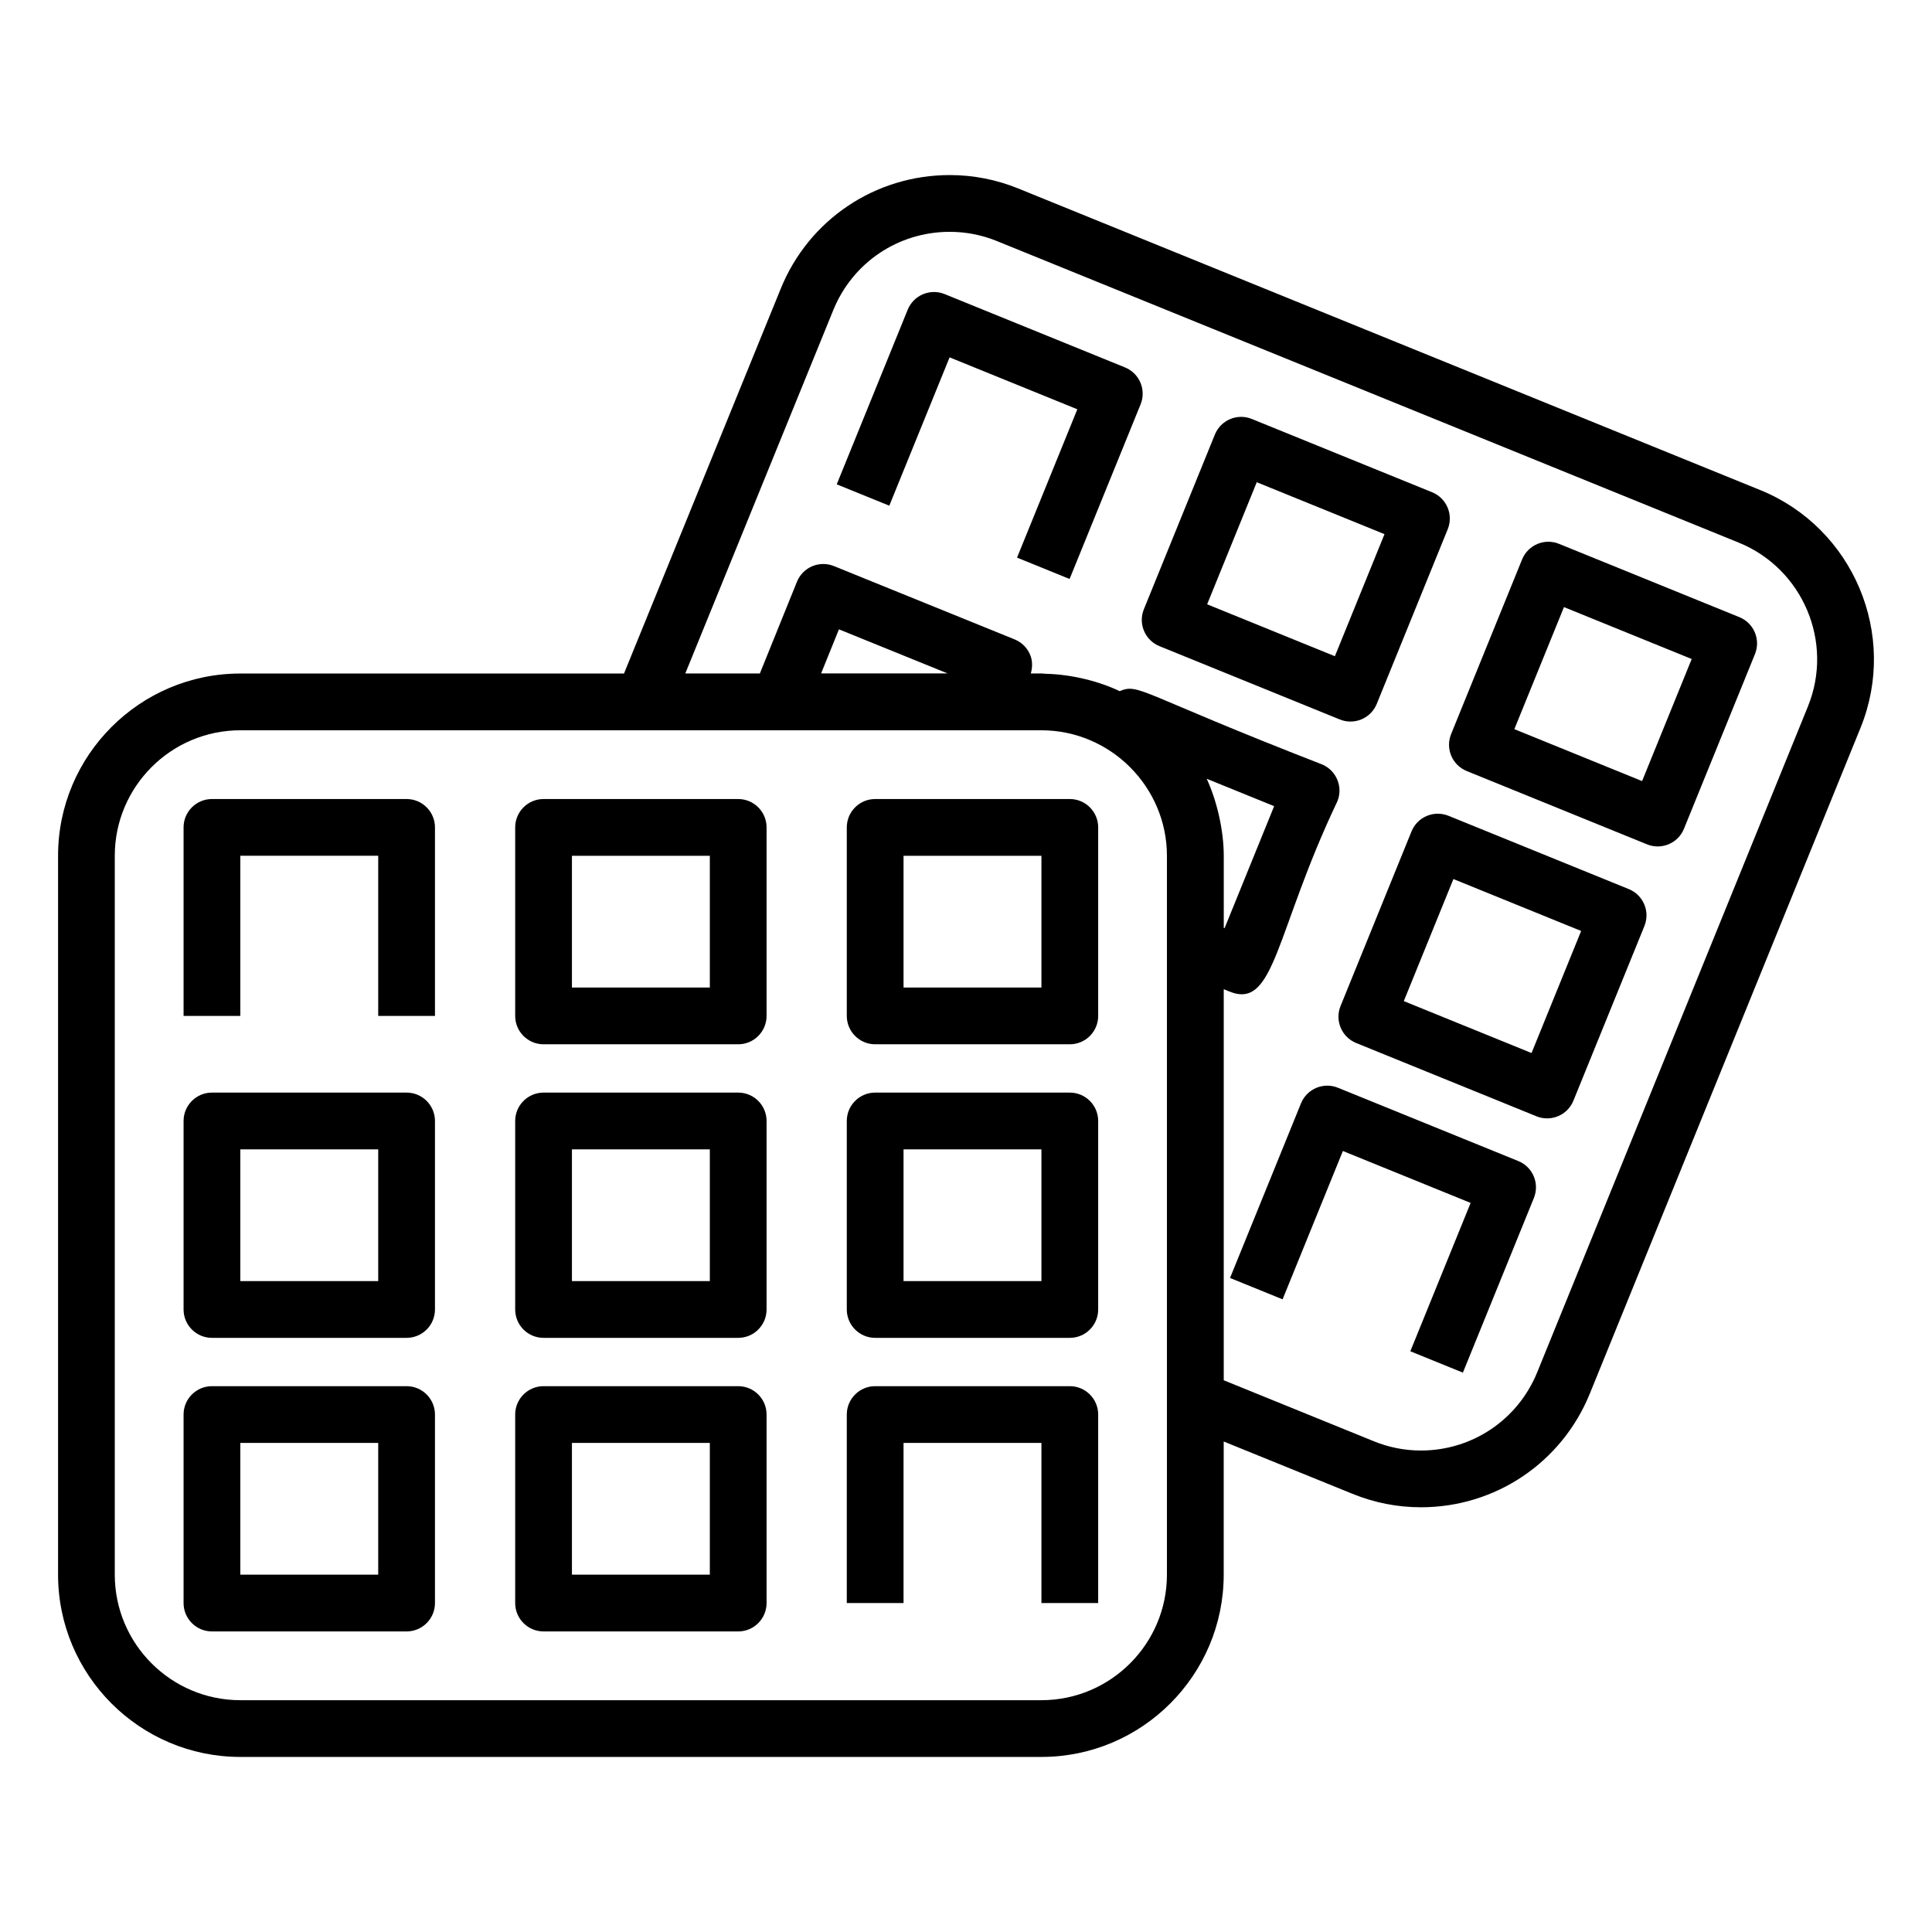
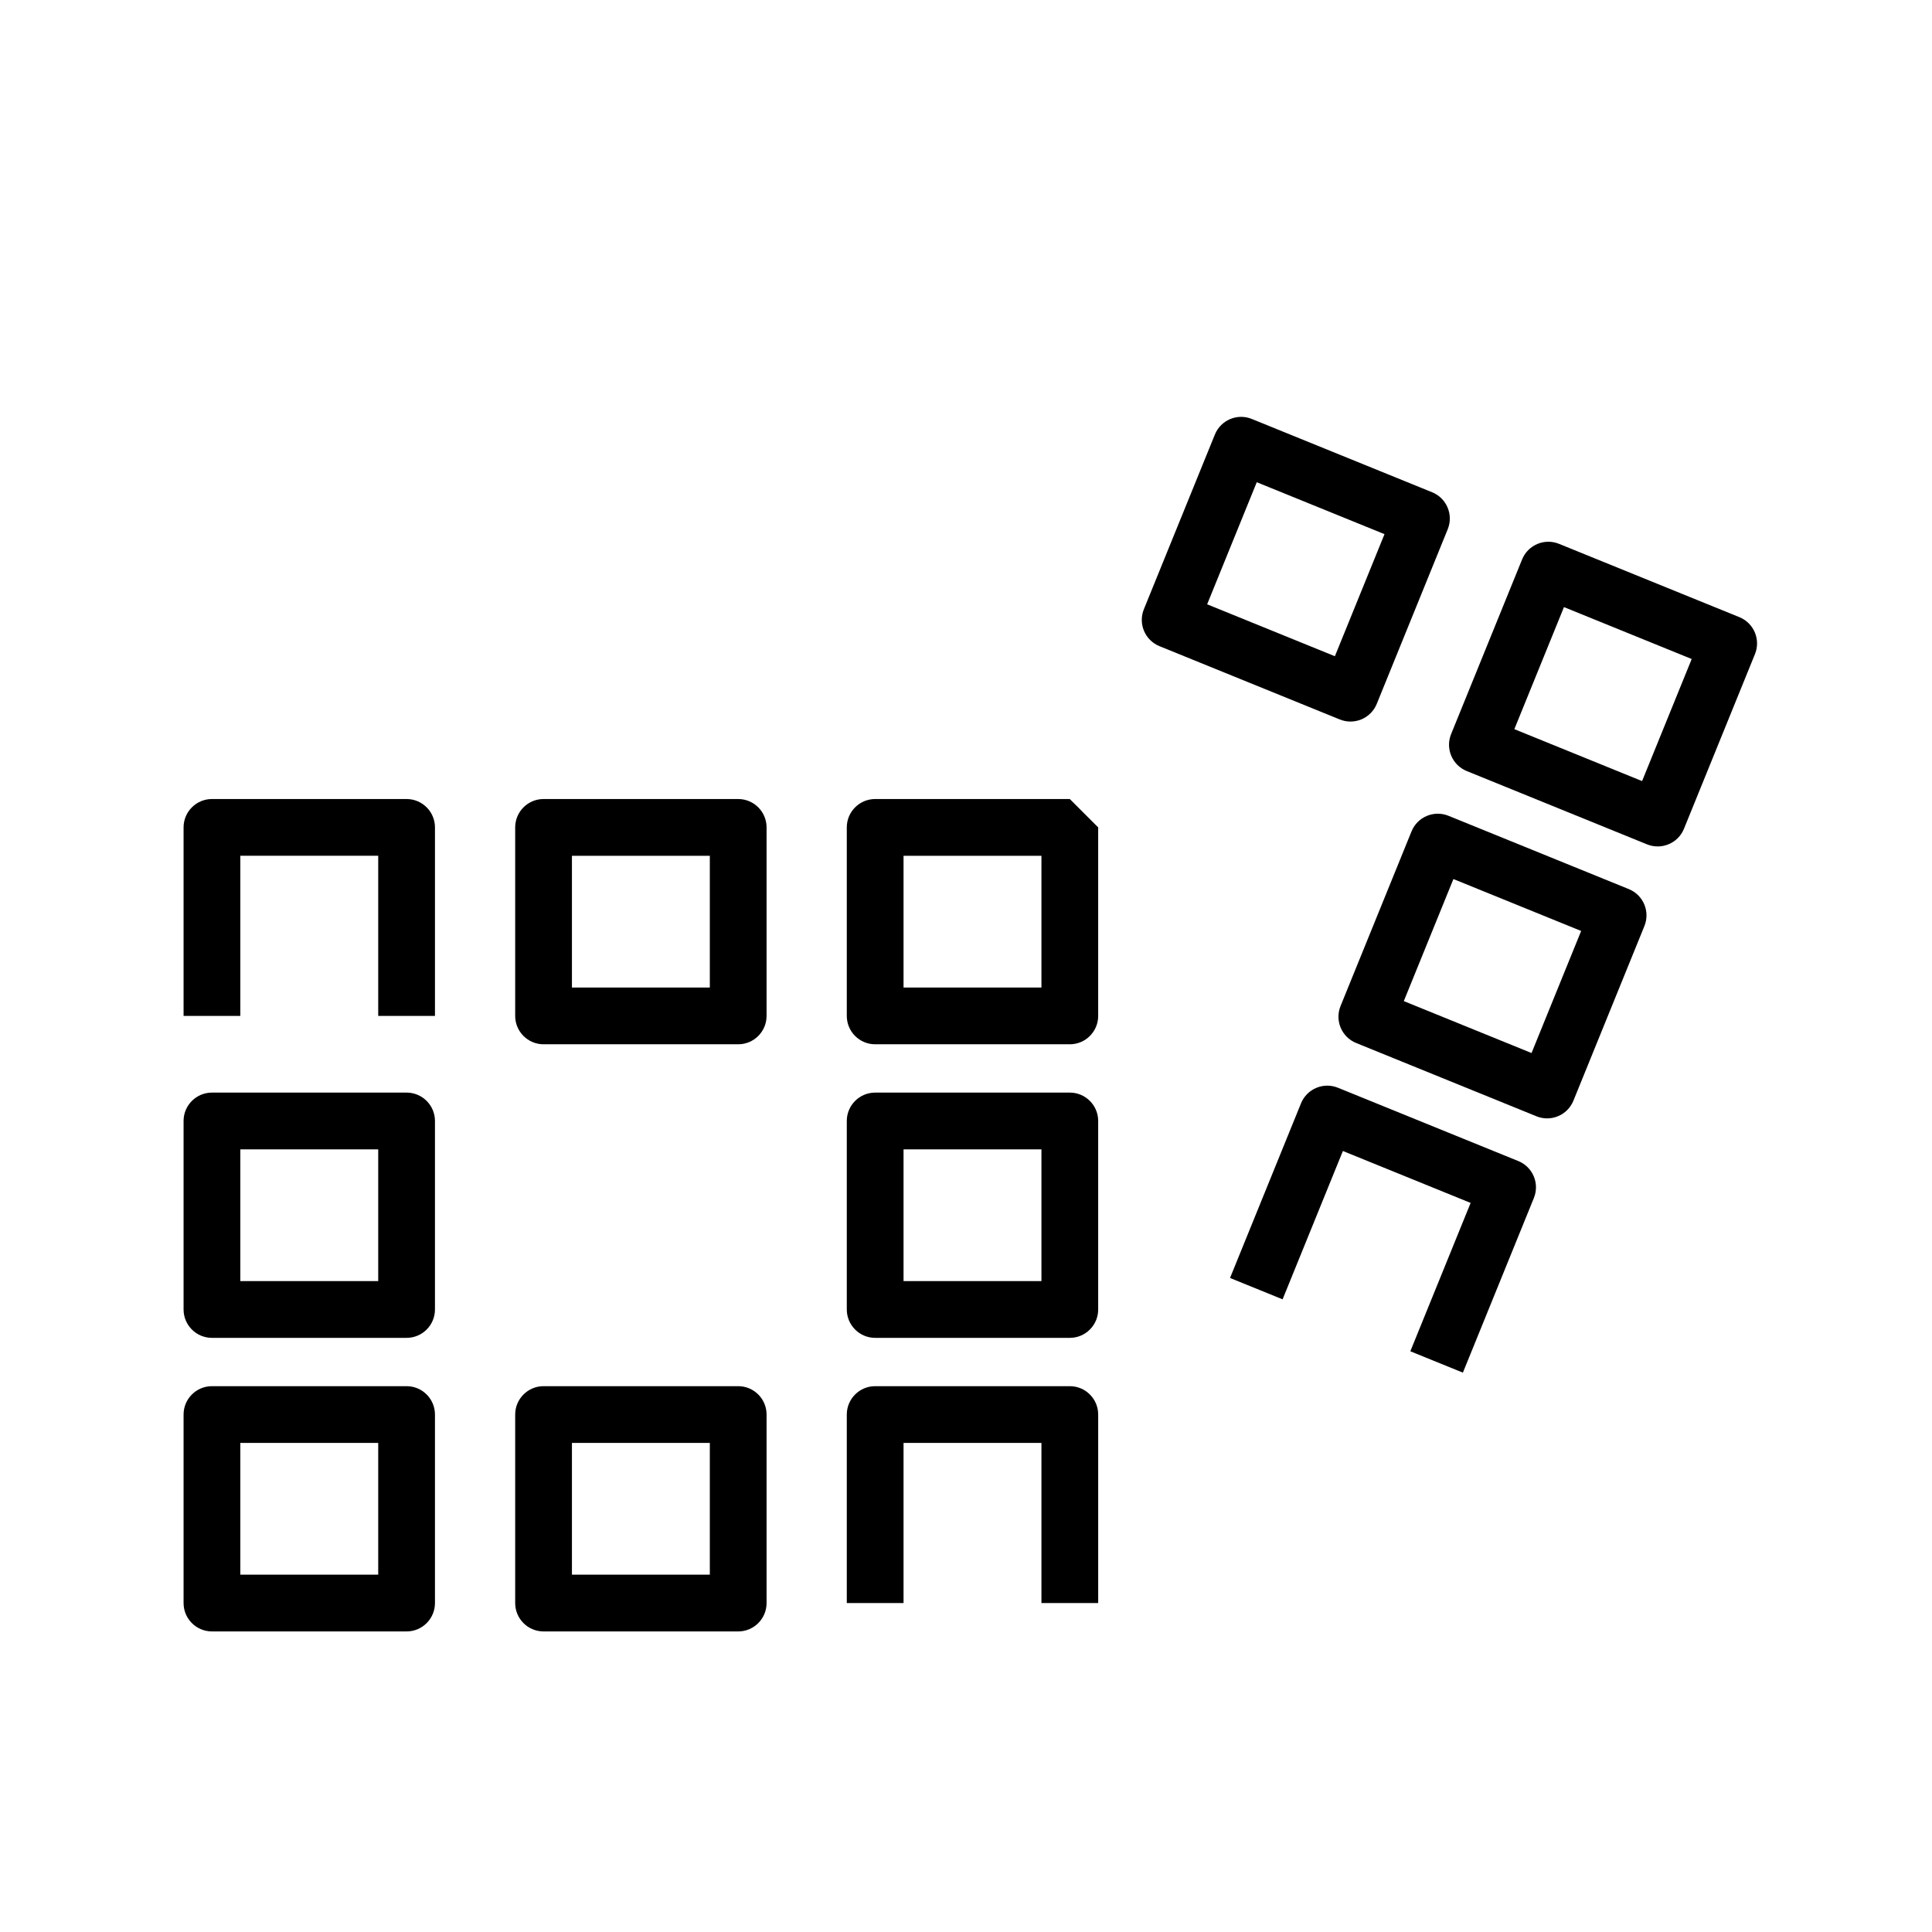
<svg xmlns="http://www.w3.org/2000/svg" fill="#000000" width="800px" height="800px" version="1.1" viewBox="144 144 512 512">
  <g>
    <path d="m251.75 355.75h-51.582c-4.152 0-7.519 3.367-7.519 7.519v49.957h15.039v-42.438h36.543v42.438h15.039v-49.957c0-4.152-3.367-7.519-7.519-7.519z" />
    <path d="m339.63 355.75h-51.582c-4.152 0-7.519 3.367-7.519 7.519v49.957c0 4.152 3.367 7.519 7.519 7.519h51.582c4.152 0 7.519-3.367 7.519-7.519v-49.957c0-4.152-3.367-7.519-7.519-7.519zm-7.519 49.957h-36.543v-34.918h36.543z" />
-     <path d="m427.51 355.75h-51.582c-4.152 0-7.519 3.367-7.519 7.519v49.957c0 4.152 3.367 7.519 7.519 7.519h51.582c4.152 0 7.519-3.367 7.519-7.519v-49.957c0-4.152-3.367-7.519-7.519-7.519zm-7.519 49.957h-36.543v-34.918h36.543z" />
+     <path d="m427.51 355.75h-51.582c-4.152 0-7.519 3.367-7.519 7.519v49.957c0 4.152 3.367 7.519 7.519 7.519h51.582c4.152 0 7.519-3.367 7.519-7.519v-49.957zm-7.519 49.957h-36.543v-34.918h36.543z" />
    <path d="m251.75 433.55h-51.582c-4.152 0-7.519 3.367-7.519 7.519v49.957c0 4.152 3.367 7.519 7.519 7.519h51.582c4.152 0 7.519-3.367 7.519-7.519v-49.957c0-4.152-3.367-7.519-7.519-7.519zm-7.519 49.957h-36.543v-34.918h36.543z" />
-     <path d="m339.63 433.55h-51.582c-4.152 0-7.519 3.367-7.519 7.519v49.957c0 4.152 3.367 7.519 7.519 7.519h51.582c4.152 0 7.519-3.367 7.519-7.519v-49.957c0-4.152-3.367-7.519-7.519-7.519zm-7.519 49.957h-36.543v-34.918h36.543z" />
    <path d="m427.51 433.55h-51.582c-4.152 0-7.519 3.367-7.519 7.519v49.957c0 4.152 3.367 7.519 7.519 7.519h51.582c4.152 0 7.519-3.367 7.519-7.519v-49.957c0-4.152-3.367-7.519-7.519-7.519zm-7.519 49.957h-36.543v-34.918h36.543z" />
    <path d="m251.75 511.35h-51.582c-4.152 0-7.519 3.367-7.519 7.519v49.957c0 4.152 3.367 7.519 7.519 7.519h51.582c4.152 0 7.519-3.367 7.519-7.519v-49.957c0-4.152-3.367-7.519-7.519-7.519zm-7.519 49.957h-36.543v-34.918h36.543z" />
    <path d="m339.63 511.35h-51.582c-4.152 0-7.519 3.367-7.519 7.519v49.957c0 4.152 3.367 7.519 7.519 7.519h51.582c4.152 0 7.519-3.367 7.519-7.519v-49.957c0-4.152-3.367-7.519-7.519-7.519zm-7.519 49.957h-36.543v-34.918h36.543z" />
    <path d="m427.51 511.35h-51.582c-4.152 0-7.519 3.367-7.519 7.519v49.957h15.039v-42.438h36.543v42.438h15.039v-49.957c0-4.152-3.367-7.519-7.519-7.519z" />
-     <path d="m610.52 273.89-196.67-79.941c-5.809-2.356-11.922-3.555-18.152-3.555-19.773 0-37.355 11.816-44.789 30.102l-41.543 102-101.67-0.004c-26.637 0-48.309 21.672-48.309 48.305v190.5c0 26.637 21.672 48.309 48.309 48.309h212.29c26.637 0 48.309-21.672 48.309-48.309v-35.285l34.062 13.84c5.832 2.383 11.953 3.59 18.203 3.59 19.75 0 37.324-11.828 44.766-30.133l71.754-176.48c9.988-24.641-1.918-52.875-26.555-62.945zm-248.92 48.578 4.727-11.688 28.801 11.688zm91.648 238.83c0 18.344-14.926 33.27-33.27 33.27h-212.29c-18.344 0-33.27-14.926-33.27-33.27v-190.5c0-18.344 14.926-33.266 33.27-33.266h212.29c18.285 0 33.27 14.973 33.27 33.266zm10.539-210.92 17.875 7.262-13.137 32.336-0.215-0.09v-19.105c-0.004-6.883-1.898-14.773-4.523-20.402zm159.35-19.203-71.75 176.47c-5.129 12.613-17.23 20.758-30.836 20.758-4.289 0-8.5-0.832-12.527-2.477l-39.719-16.141v-103.64l1.496 0.613c12.105 4.957 12.059-15.637 28.621-50.41 1.562-3.848-0.285-8.23-4.133-9.797-48.496-18.855-48.395-21.562-53.559-19.391-5.246-2.508-12.449-4.434-19.598-4.602-0.387-0.008-0.762-0.086-1.152-0.086h-2.805c0.473-1.645 0.484-3.391-0.191-4.984-0.773-1.84-2.25-3.289-4.098-4.043l-47.883-19.43c-1.852-0.75-3.918-0.734-5.762 0.043-1.836 0.777-3.289 2.254-4.039 4.106l-9.828 24.305h-19.762l39.223-96.305c5.121-12.594 17.234-20.73 30.859-20.73 4.285 0 8.492 0.824 12.5 2.449l196.64 79.938c16.973 6.934 25.18 26.387 18.297 43.359z" />
-     <path d="m446.23 245.41c-0.773-1.84-2.25-3.293-4.098-4.043l-47.785-19.426c-1.844-0.758-3.918-0.734-5.754 0.035-1.84 0.773-3.293 2.25-4.043 4.098l-18.809 46.281 13.93 5.66 15.98-39.312 33.852 13.762-15.98 39.312 13.93 5.66 18.812-46.277c0.754-1.844 0.738-3.914-0.035-5.75z" />
    <path d="m501.89 335.22c0.996 0 1.988-0.199 2.922-0.59 1.84-0.773 3.293-2.25 4.043-4.098l18.809-46.281c1.562-3.848-0.285-8.23-4.133-9.797l-47.781-19.422c-3.844-1.574-8.234 0.285-9.797 4.133l-18.812 46.281c-0.754 1.848-0.738 3.918 0.035 5.754 0.773 1.84 2.25 3.293 4.098 4.043l47.785 19.422c0.91 0.371 1.871 0.555 2.832 0.555zm-37.984-31.074 13.148-32.352 33.852 13.762-13.148 32.352z" />
    <path d="m604.95 307.55-47.785-19.422c-3.848-1.574-8.234 0.285-9.797 4.133l-18.809 46.277c-1.562 3.848 0.285 8.23 4.133 9.797l47.781 19.426c3.789 1.551 8.219-0.242 9.797-4.133l18.812-46.281c0.754-1.848 0.738-3.918-0.035-5.754-0.777-1.84-2.25-3.293-4.098-4.043zm-25.781 43.445-33.852-13.762 13.148-32.348 33.852 13.762z" />
    <path d="m575.65 379.62-47.785-19.426c-1.844-0.754-3.918-0.734-5.754 0.035-1.84 0.773-3.293 2.25-4.043 4.098l-18.809 46.281c-1.562 3.848 0.285 8.23 4.133 9.797l47.781 19.422c3.824 1.562 8.227-0.27 9.797-4.133l18.812-46.277c1.566-3.844-0.285-8.238-4.133-9.797zm-25.777 43.445-33.852-13.762 13.148-32.348 33.852 13.762z" />
    <path d="m546.36 451.69-47.785-19.422c-3.844-1.57-8.23 0.285-9.797 4.133l-18.809 46.277 13.93 5.66 15.98-39.312 33.852 13.762-15.98 39.316 13.93 5.66 18.812-46.281c0.754-1.848 0.738-3.918-0.035-5.754-0.773-1.836-2.25-3.289-4.098-4.039z" />
  </g>
</svg>